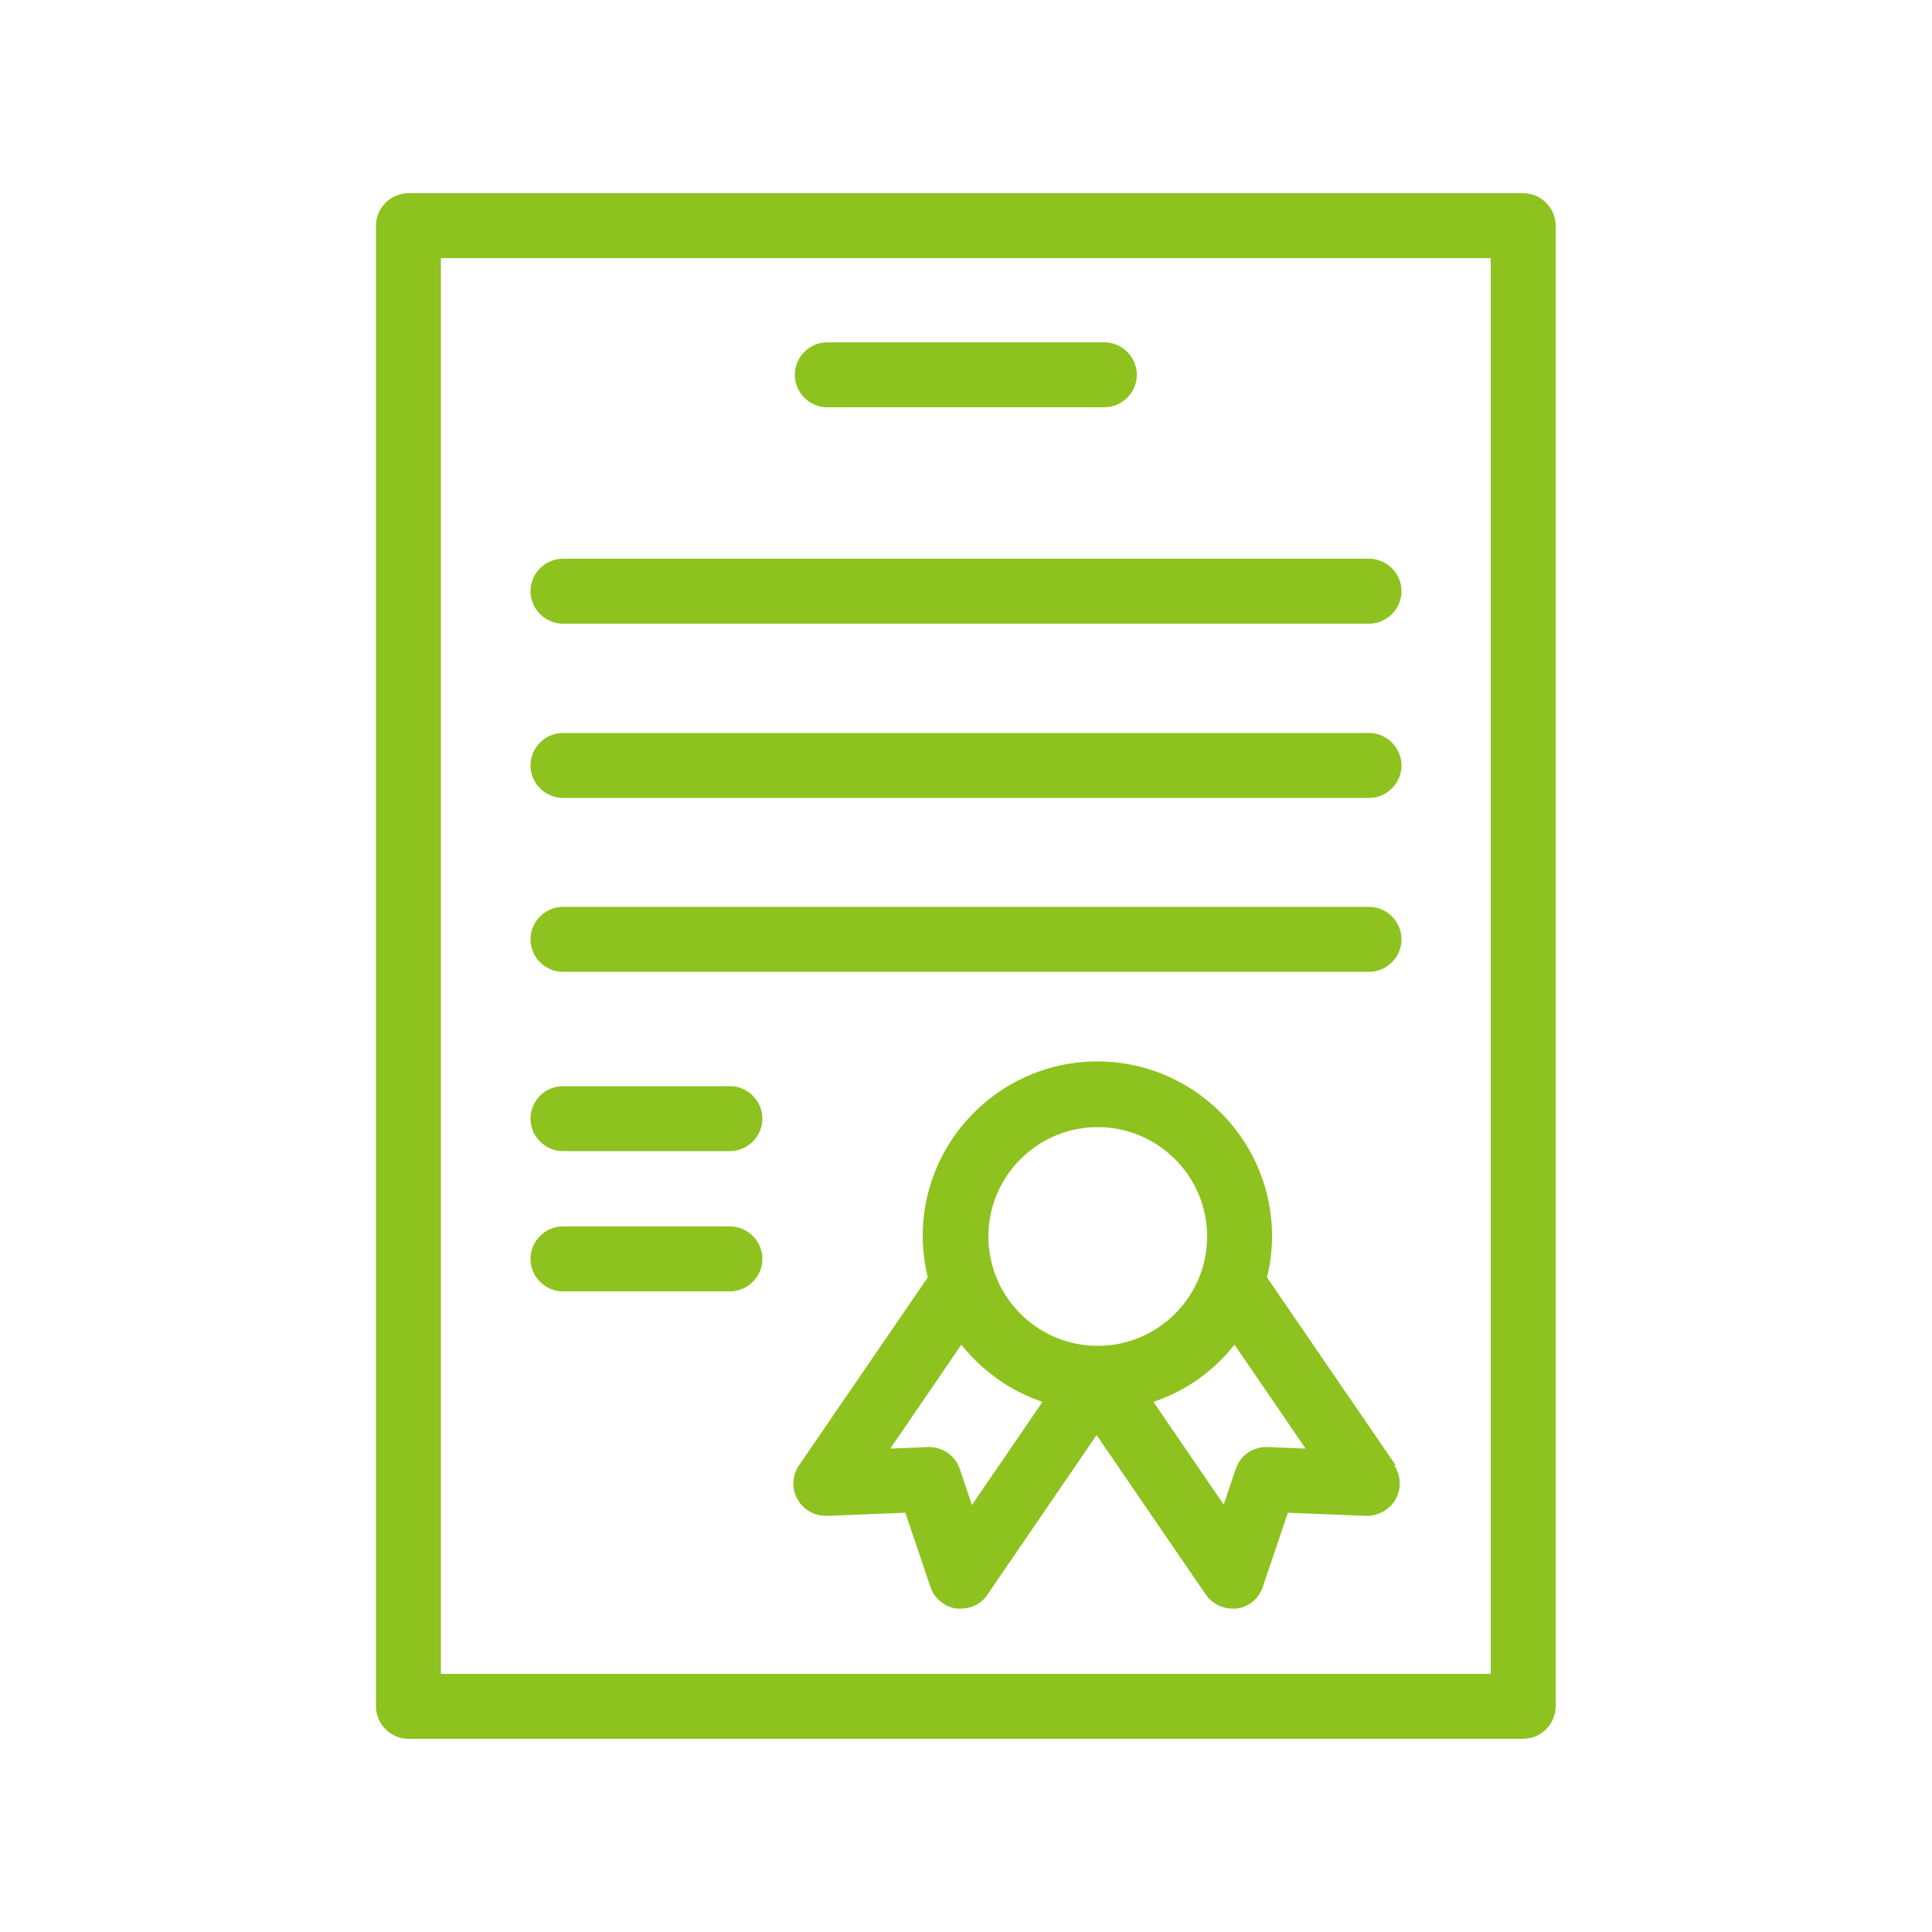
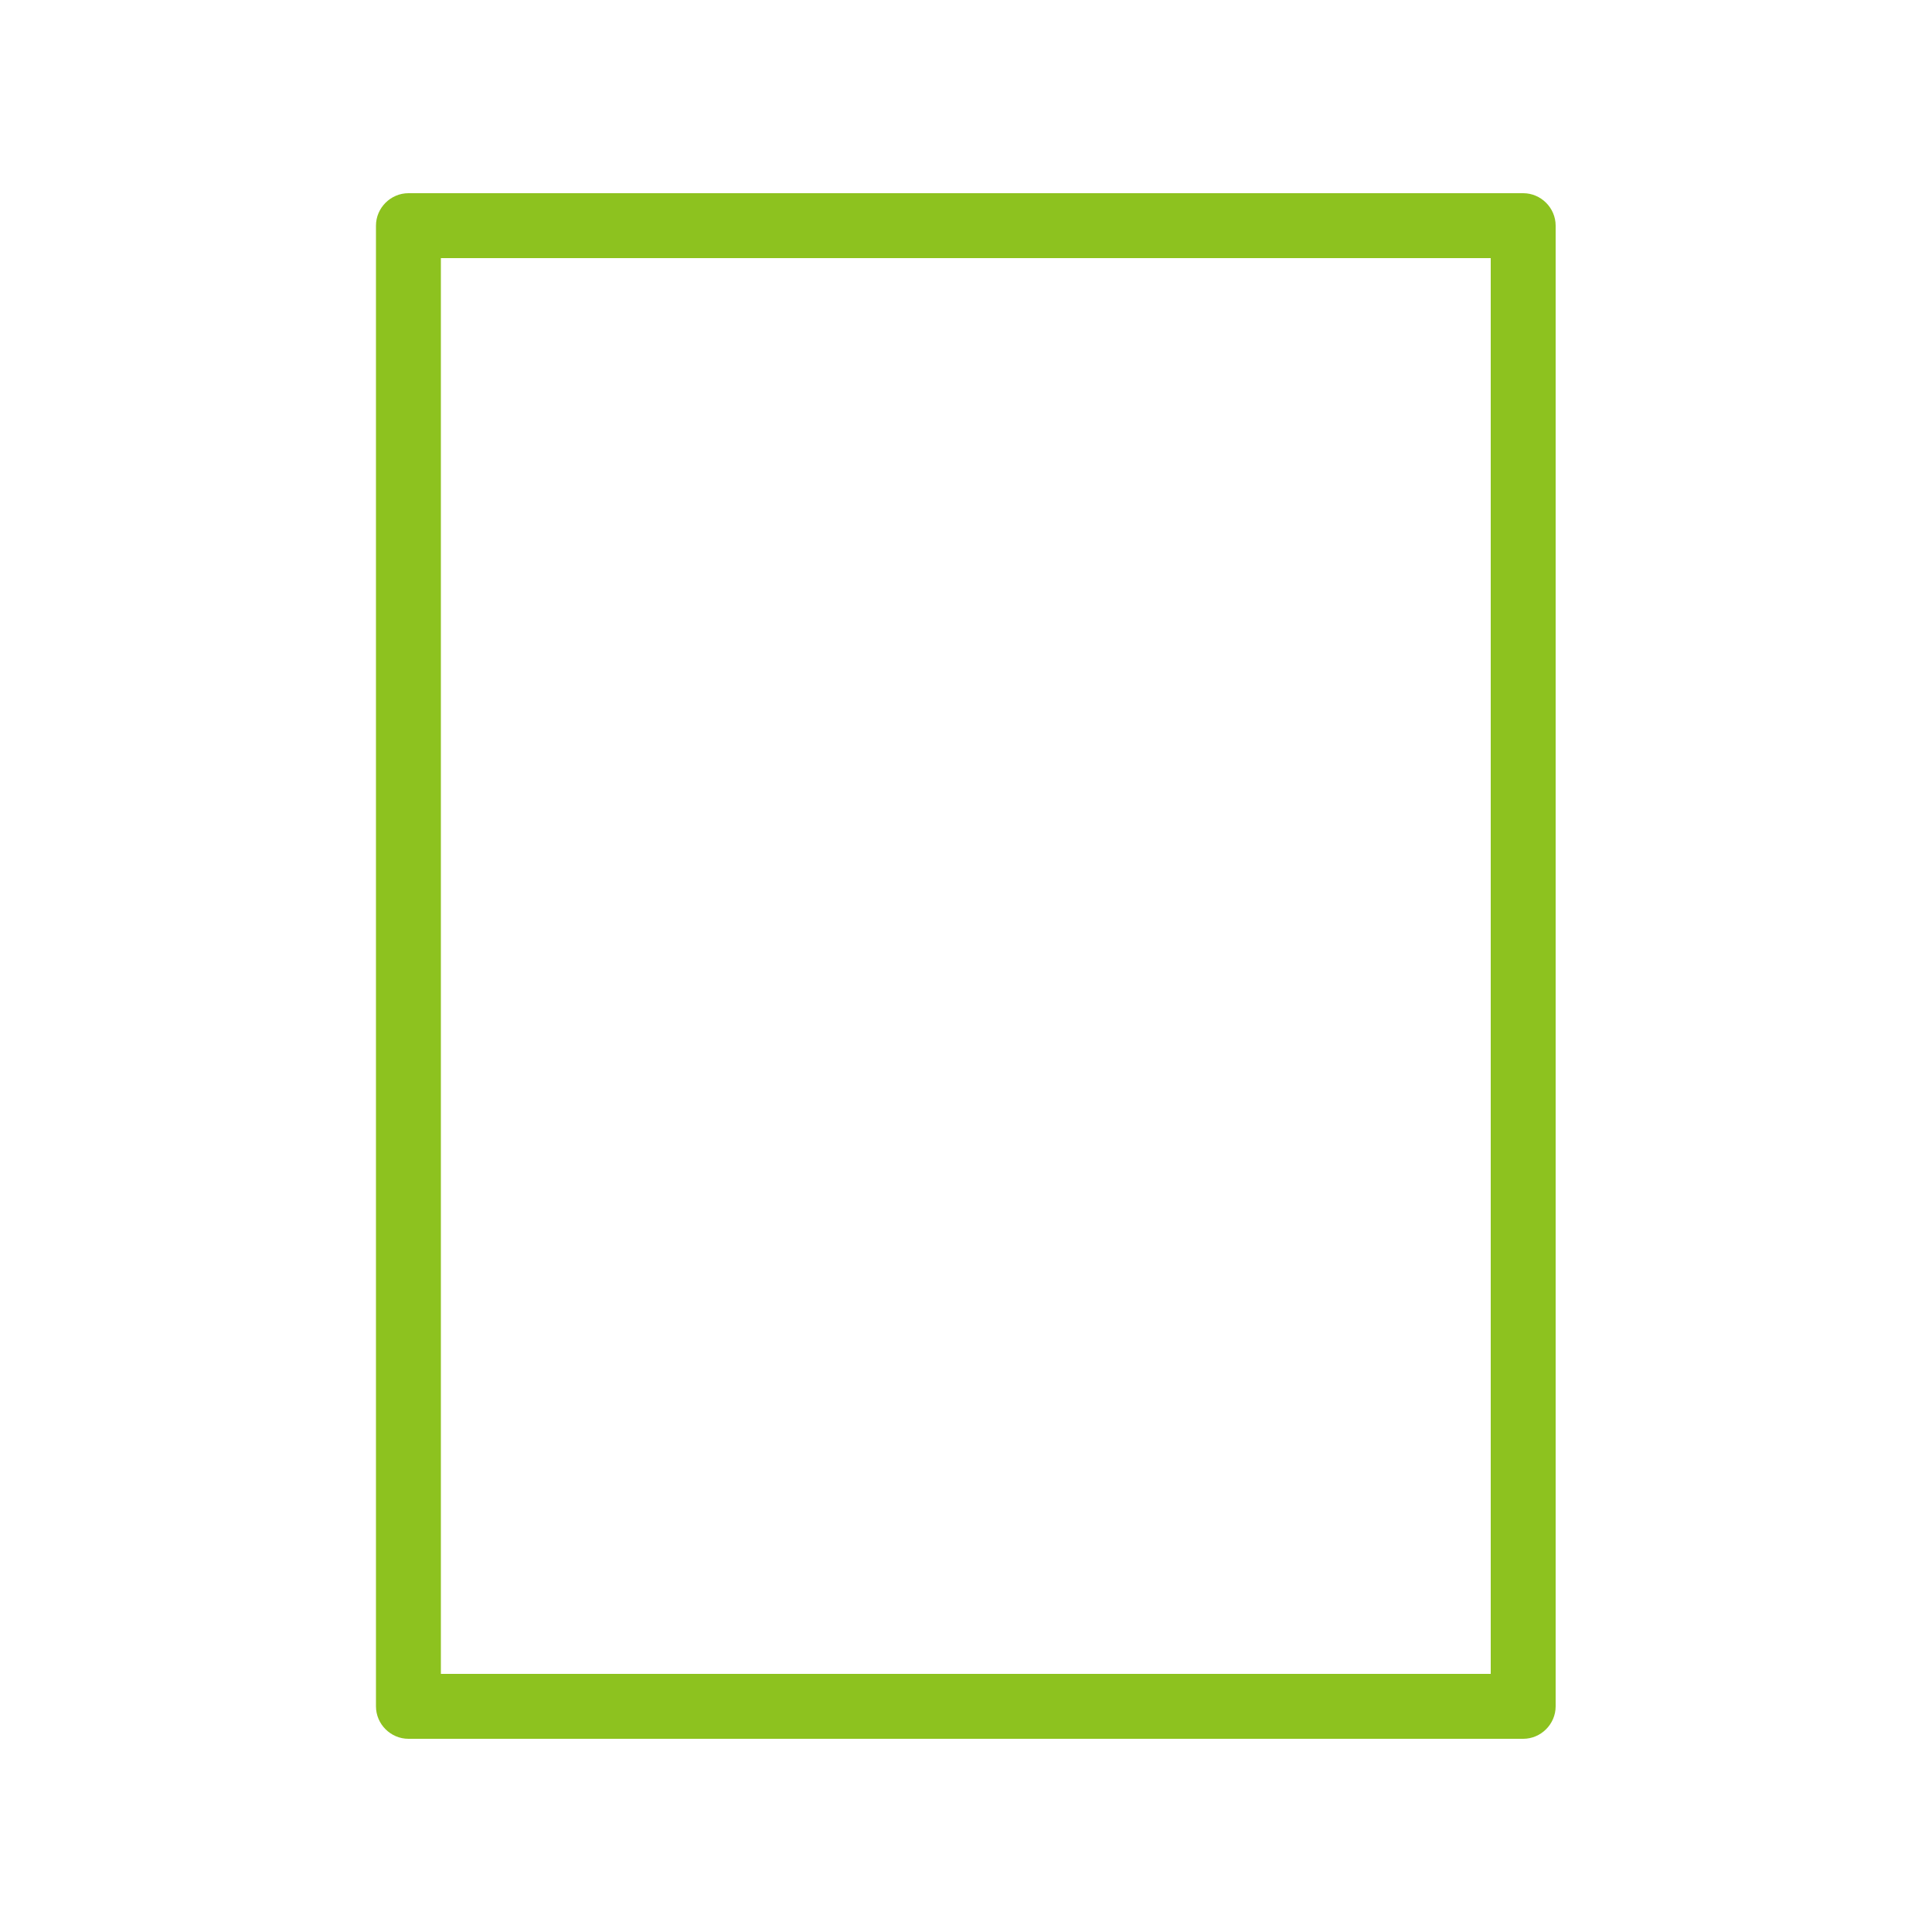
<svg xmlns="http://www.w3.org/2000/svg" id="_圖層_2" data-name="圖層 2" viewBox="0 0 50 50">
  <defs>
    <style>.cls-2{fill:#8dc21f}</style>
  </defs>
  <g id="_圖層_5" data-name="圖層 5">
    <path d="M39.43 5H10.57c-.46 0-.84.38-.84.84v38.32c0 .46.38.84.84.84h28.85c.46 0 .84-.38.84-.84V5.84c0-.46-.38-.84-.84-.84Zm-.84 38.32H11.41V6.68h27.17v36.64Z" class="cls-2" />
-     <path d="M28.58 8.86h-7.17c-.46 0-.84.38-.84.84s.38.84.84.84h7.17c.46 0 .84-.38.84-.84s-.38-.84-.84-.84M35.43 14.46H14.57c-.46 0-.84.38-.84.84s.38.84.84.84h20.86c.46 0 .84-.38.84-.84s-.38-.84-.84-.84M35.43 18.97H14.57c-.46 0-.84.38-.84.84s.38.84.84.84h20.86c.46 0 .84-.38.84-.84s-.38-.84-.84-.84M35.43 23.47H14.57c-.46 0-.84.38-.84.84s.38.84.84.84h20.86c.46 0 .84-.38.84-.84s-.38-.84-.84-.84M18.89 28.11h-4.32c-.46 0-.84.38-.84.84s.38.84.84.84h4.32c.46 0 .84-.38.84-.84s-.38-.84-.84-.84M18.89 31.74h-4.32c-.46 0-.84.38-.84.84s.38.84.84.84h4.32c.46 0 .84-.38.84-.84s-.38-.84-.84-.84M36.12 37.92l-3.33-4.86c.08-.34.13-.7.13-1.07 0-2.49-2.03-4.52-4.52-4.52s-4.52 2.03-4.52 4.52c0 .37.05.73.13 1.07l-3.33 4.86c-.18.26-.2.6-.04.88.15.27.43.43.74.43h.03l2.02-.08.65 1.92c.1.3.37.52.68.56h.11c.27 0 .54-.13.69-.37l2.82-4.12 2.82 4.12c.16.23.42.37.69.37H32c.32-.04.58-.26.68-.56l.65-1.92 2.02.08h.03c.3 0 .59-.17.74-.43.15-.28.14-.62-.04-.88Zm-10.97 1.02-.31-.92a.84.84 0 0 0-.83-.57l-.97.04 1.84-2.69c.54.68 1.27 1.2 2.1 1.48l-1.82 2.66Zm3.26-4.11c-1.56 0-2.83-1.27-2.83-2.83s1.27-2.83 2.83-2.83 2.83 1.27 2.83 2.83-1.27 2.83-2.83 2.83m4.4 2.62a.83.83 0 0 0-.83.57s-.31.92-.31.92l-1.82-2.66c.84-.28 1.56-.8 2.1-1.48l1.84 2.69-.97-.04Z" class="cls-2" />
-     <path d="M0 0h50v50H0z" style="fill:none" />
  </g>
</svg>